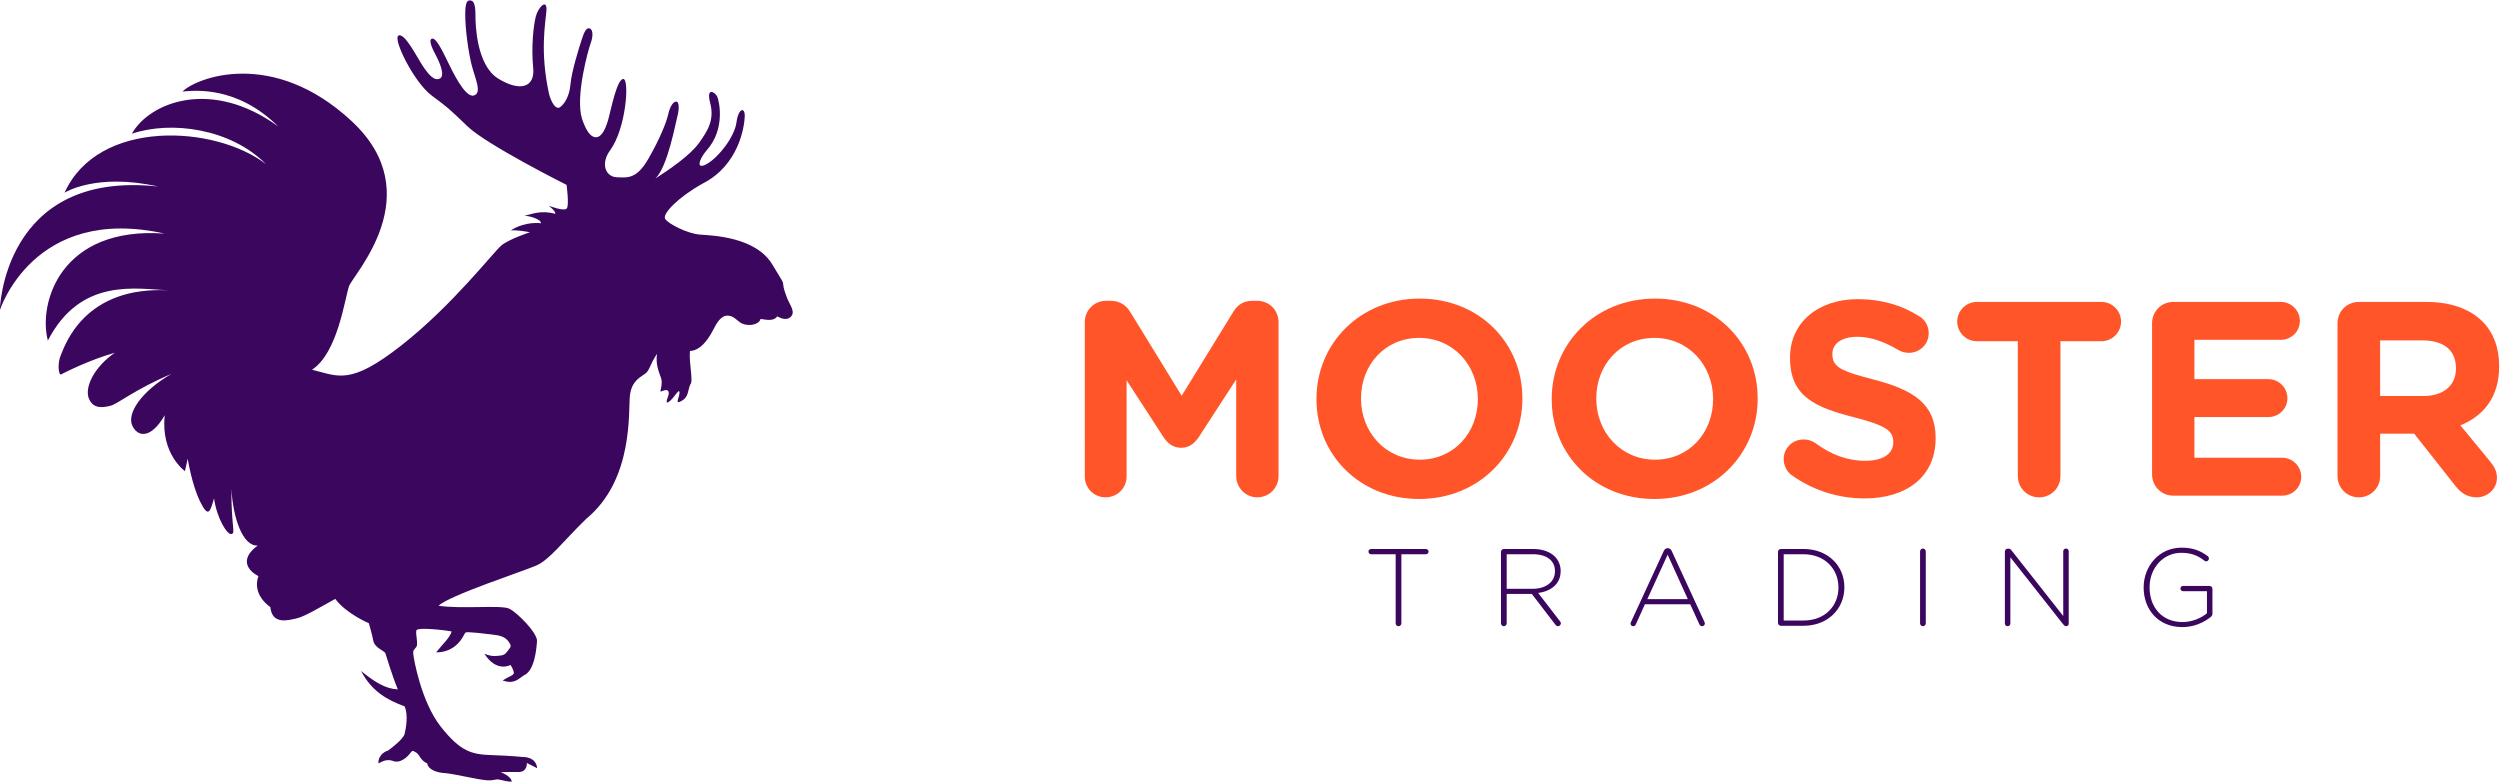
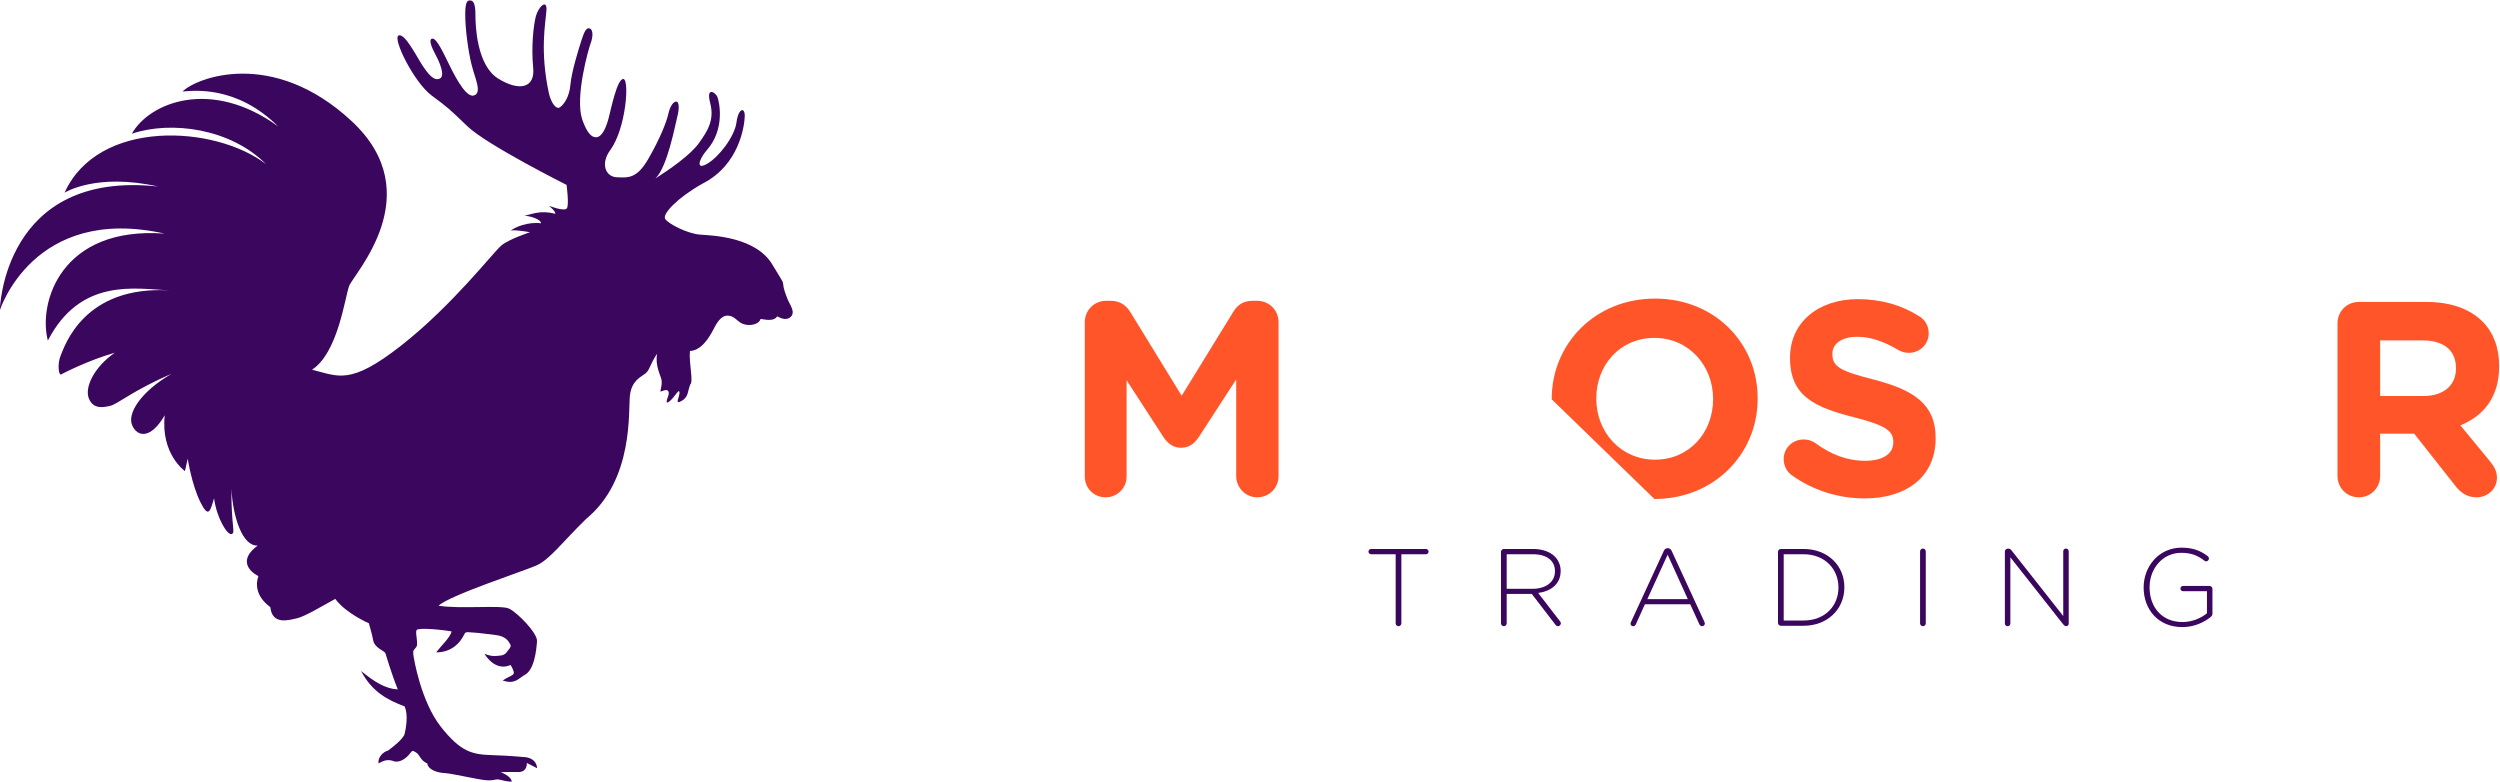
<svg xmlns="http://www.w3.org/2000/svg" xmlns:ns1="http://sodipodi.sourceforge.net/DTD/sodipodi-0.dtd" xmlns:ns2="http://www.inkscape.org/namespaces/inkscape" version="1.1" id="svg833" xml:space="preserve" width="733.669" height="229.374" viewBox="0 0 733.669 229.374" ns1:docname="Mooster Trading.svg" ns2:version="1.0.2-2 (e86c870879, 2021-01-15)">
  <defs id="defs837" />
  <ns1:namedview pagecolor="#ffffff" bordercolor="#666666" borderopacity="1" objecttolerance="10" gridtolerance="10" guidetolerance="10" ns2:pageopacity="0" ns2:pageshadow="2" ns2:window-width="1920" ns2:window-height="986" id="namedview835" showgrid="false" fit-margin-top="0" fit-margin-left="0" fit-margin-right="0" fit-margin-bottom="0" ns2:zoom="0.68311539" ns2:cx="439.73594" ns2:cy="152.63297" ns2:window-x="-11" ns2:window-y="-11" ns2:window-maximized="1" ns2:current-layer="g841" />
  <g id="g841" ns2:groupmode="layer" ns2:label="Mooster Trading" transform="matrix(1.333,0,0,-1.333,-269.503,512.224)">
    <path d="m 326.916,343.558 c 0,0 -17.512,8.782 -21.8,12.875 -4.288,4.093 -4.048,3.932 -7.916,6.811 -3.868,2.879 -8.636,12.515 -7.287,13.194 1.349,0.678 4.056,-4.753 5.285,-6.604 1.23,-1.851 2.511,-3.482 3.793,-2.875 1.282,0.607 -0.067,3.658 -0.892,5.191 -0.825,1.533 -1.694,3.516 -0.735,3.617 0.96,0.101 2.586,-3.486 3.426,-5.169 0.84,-1.683 3.696,-7.868 5.66,-7.369 1.964,0.499 0.292,3.789 -0.457,6.811 -0.75,3.021 -1.379,7.826 -1.394,10.96 -0.015,3.134 0.57,3.253 1.252,3.145 0.682,-0.109 1.005,-1.095 0.997,-3.257 -0.01,-2.163 0.278,-10.979 4.97,-13.899 4.693,-2.92 8.194,-2.125 7.744,2.373 -0.45,4.498 0.045,9.247 0.585,11.308 0.54,2.062 2.511,3.977 2.331,1.301 -0.18,-2.676 -1.499,-8.876 0.57,-18.378 0.495,-1.964 1.544,-3.508 2.384,-2.954 0.84,0.555 2.091,2.208 2.331,5.03 0.24,2.822 1.882,8.036 2.451,9.798 0.57,1.762 1.057,2.856 1.837,2.519 0.78,-0.337 0.645,-1.972 0.172,-3.216 -0.472,-1.244 -3.456,-11.687 -1.911,-16.687 0.832,-2.354 1.747,-4.041 3.089,-4.033 1.342,0.01 2.241,2.2 2.781,4.262 0.54,2.062 1.889,8.707 3.246,8.565 1.357,-0.142 0.57,-10.918 -2.909,-15.668 -2.167,-2.95 -1.057,-5.84 1.417,-5.963 2.474,-0.124 4.438,-0.371 6.979,4.052 2.541,4.423 3.973,8.006 4.385,9.85 0.412,1.844 1.207,2.849 1.814,2.744 0.607,-0.105 0.615,-1.672 0.18,-3.291 -0.435,-1.619 -2.166,-11.155 -4.828,-13.632 3.014,1.938 7.624,5.064 9.588,7.8 1.964,2.736 3.441,5.124 2.474,8.827 -0.967,3.703 1.184,2.328 1.582,1.338 0.397,-0.99 1.829,-7.103 -2.399,-11.815 -1.604,-1.859 -2.466,-4.426 0.143,-2.916 2.609,1.51 6.042,5.963 6.469,9.149 0.427,3.186 1.897,3.411 1.814,1.252 -0.083,-2.159 -1.244,-10.679 -9.266,-14.753 -5.51,-3.081 -8.951,-6.713 -8.246,-7.793 0.705,-1.079 4.873,-3.227 7.654,-3.441 2.781,-0.214 12.429,-0.472 16.043,-6.769 2.324,-3.846 2.211,-3.467 2.294,-4.292 0.082,-0.825 0.397,-1.735 0.899,-3.029 0.502,-1.293 1.859,-2.927 0.772,-3.992 -1.087,-1.065 -2.601,-0.094 -2.991,0.075 -0.652,-0.937 -1.852,-0.877 -3.673,-0.562 -0.33,-1.177 -2.226,-1.604 -3.688,-1.158 -1.462,0.446 -1.897,1.81 -3.471,1.889 -1.574,0.079 -2.519,-1.664 -3.268,-3.119 -0.75,-1.454 -2.526,-4.573 -5.128,-4.667 -0.255,-2.672 0.825,-6.754 0.068,-7.388 -0.6,-1.462 -0.322,-2.744 -1.949,-3.632 -1.627,-0.888 -0.315,0.911 -0.42,1.96 -0.105,1.05 -1.514,-2.013 -2.751,-2.324 -0.292,0.686 0.592,1.537 0.36,2.369 -0.232,0.832 -1.432,0.146 -1.724,0.086 -0.292,-0.06 0.51,1.615 0.082,2.905 -0.427,1.289 -1.267,2.972 -0.914,5.416 -1.679,-2.601 -1.582,-3.576 -2.549,-4.348 -0.967,-0.772 -2.983,-1.492 -3.403,-4.753 -0.42,-3.261 0.96,-18.546 -9.655,-27.265 -5.165,-5.038 -8.051,-8.996 -10.982,-10.266 -2.931,-1.271 -19.326,-6.642 -21.492,-8.846 4.925,-0.768 13.703,0.21 15.503,-0.626 1.799,-0.836 6.282,-5.386 6.162,-7.17 -0.12,-1.784 -0.54,-6.537 -2.901,-7.538 -1.124,-0.69 -2.106,-2.058 -4.663,-1.109 1.402,0.9 2.354,1.076 2.451,1.593 0.097,0.517 -0.705,1.825 -0.705,1.825 0,0 -3.029,-1.788 -5.765,2.451 1.942,-0.768 2.729,-0.435 3.471,-0.397 0.742,0.037 1.229,0.386 1.552,0.892 0.322,0.506 1.02,0.993 0.66,1.608 -0.36,0.615 -0.922,1.762 -3.186,2.024 -2.264,0.262 -3.778,0.487 -4.903,0.543 -1.124,0.056 -1.664,0.232 -1.919,-0.202 -0.255,-0.435 -1.747,-4.164 -6.297,-4.16 1.387,1.795 2.969,3.134 3.418,4.603 -2.129,0.405 -7.324,0.888 -7.714,0.311 -0.39,-0.577 0.45,-3.006 -0.075,-3.726 -0.525,-0.72 -0.757,-0.633 -0.66,-1.608 0.097,-0.975 1.717,-10.454 6.072,-15.967 4.356,-5.514 6.874,-6.087 11.14,-6.226 4.266,-0.139 7.054,-0.427 7.054,-0.427 0,0 2.751,0.086 3.006,-2.463 -0.787,0.412 -2.279,1.158 -2.279,1.158 0,0 0.202,-2.024 -1.889,-1.994 -2.092,0.03 -3.876,-0.03 -3.876,-0.03 0,0 2.399,-0.866 2.451,-2.136 -1.732,0.161 -2.054,0.401 -2.886,0.517 -0.832,0.116 -0.87,-0.255 -2.594,-0.169 -1.724,0.086 -7.609,1.499 -9.258,1.582 -1.649,0.082 -3.651,0.705 -3.868,2.133 -1.477,0.596 -1.687,1.949 -2.399,2.358 -0.712,0.409 -0.81,0.637 -1.334,-0.082 -0.525,-0.72 -2.212,-2.5 -4.011,-1.664 -1.612,0.454 -2.774,-0.607 -2.999,-0.596 -0.142,1.425 1.087,2.556 2.107,2.804 1.042,0.768 3.396,2.59 3.658,3.696 0.262,1.106 0.855,4.134 -0.01,6.042 -3.718,1.379 -7.181,3.193 -9.58,7.789 2.924,-2.384 5.315,-3.921 8.089,-4.059 -1.484,3.654 -2.534,7.436 -2.736,7.969 -0.202,0.532 -2.354,1.162 -2.661,2.744 -0.307,1.582 -0.982,3.853 -0.982,3.853 0,0 -4.985,2.114 -7.399,5.367 -2.969,-1.642 -6.769,-3.913 -8.448,-4.277 -1.679,-0.364 -5.435,-1.593 -5.84,2.455 -3.463,2.56 -3.148,5.379 -2.624,6.844 -2.039,0.997 -4.46,3.579 -0.15,6.721 -3.336,-0.206 -5.465,6.166 -5.802,12.523 -0.037,-8.576 0.975,-9.745 0.03,-9.997 -0.945,-0.251 -3.261,3.52 -3.846,7.875 -0.84,-2.792 -1.184,-4.565 -3.059,-0.742 -1.874,3.823 -2.736,9.46 -2.736,9.46 l -0.622,-2.729 c 0,0 -5.375,3.775 -4.438,12.305 -3.051,-5.292 -6.005,-4.846 -7.159,-2.253 -1.155,2.594 1.799,7.369 8.636,11.353 -8.156,-3.471 -11.867,-6.642 -13.396,-7.013 -1.529,-0.371 -3.793,-0.855 -4.783,1.582 -0.99,2.436 1.102,6.882 5.705,10.083 -5.802,-1.649 -11.335,-4.505 -11.829,-4.779 -0.495,-0.274 -0.9,2.283 -0.053,4.254 0.847,1.972 5.097,15.409 24.011,14.239 -7.646,0.382 -19.678,2.849 -26.867,-11.038 -2.174,8.313 2.849,25.218 25.69,23.554 -28.914,6.443 -36.275,-16.908 -36.275,-16.908 0,0 0.629,30.998 34.866,27.272 -13.659,3.07 -20.6,-1.357 -20.6,-1.357 7.391,16.338 33.119,14.903 44.349,6.285 -7.796,7.849 -20.878,9.622 -29.536,6.698 3.861,6.893 17.489,12.328 32.212,1.597 -9.191,9.112 -18.689,7.871 -21.057,7.691 3.051,3.055 19.85,9.599 37.197,-6.484 17.347,-16.084 0.39,-33.734 -0.539,-36.373 -0.93,-2.639 -2.481,-14.719 -8.156,-18.389 5.81,-1.409 8.336,-3.55 19.678,5.356 11.342,8.906 20.315,20.615 22.039,22.021 1.724,1.406 6.274,2.894 6.274,2.894 0,0 -3.193,0.607 -4.213,0.36 0.892,0.776 3.831,1.972 6.627,1.608 0.06,0.892 -2.474,1.615 -3.673,1.675 1.544,0.221 3.448,1.319 6.822,0.405 0.165,0.588 -1.447,1.788 -1.447,1.788 0,0 3.493,-1.368 4.011,-0.574 0.517,0.795 -0.068,5.15 -0.068,5.15 z" style="fill:#3b065e;fill-opacity:1;fill-rule:evenodd;stroke:none" id="path875" />
    <g id="g1042" transform="translate(5.49,19.762)">
      <path d="m 435.513,259.583 c 0,-2.56 2.011,-4.57 4.57,-4.57 2.56,0 4.631,2.01 4.631,4.57 v 21.206 l 8.104,-12.492 c 0.975,-1.463 2.194,-2.377 3.901,-2.377 1.706,0 2.924,0.914 3.9,2.377 l 8.226,12.674 v -21.266 c 0,-2.559 2.071,-4.692 4.631,-4.692 2.62,0 4.692,2.072 4.692,4.692 v 33.88 c 0,2.62 -2.072,4.692 -4.692,4.692 h -1.036 c -1.889,0 -3.23,-0.792 -4.204,-2.377 l -11.395,-18.524 -11.334,18.464 c -0.854,1.401 -2.255,2.437 -4.266,2.437 h -1.036 c -2.62,0 -4.692,-2.072 -4.692,-4.692 z" style="fill:#ff5529;fill-opacity:1;fill-rule:evenodd;stroke:none" id="path877" />
-       <path d="m 509.122,254.647 c 13.162,0 22.729,9.932 22.729,22.058 v 0.122 c 0,12.126 -9.445,21.937 -22.607,21.937 -13.161,0 -22.729,-9.933 -22.729,-22.058 v -0.122 c 0,-12.126 9.445,-21.937 22.607,-21.937 z m 0.122,8.653 c -7.556,0 -12.918,6.093 -12.918,13.406 v 0.122 c 0,7.312 5.24,13.284 12.796,13.284 7.556,0 12.919,-6.094 12.919,-13.406 v -0.122 c 0,-7.313 -5.24,-13.284 -12.797,-13.284 z" style="fill:#ff5529;fill-opacity:1;fill-rule:evenodd;stroke:none" id="path879" />
-       <path d="m 560.917,254.647 c 13.162,0 22.729,9.932 22.729,22.058 v 0.122 c 0,12.126 -9.445,21.937 -22.607,21.937 -13.161,0 -22.729,-9.933 -22.729,-22.058 v -0.122 c 0,-12.126 9.445,-21.937 22.607,-21.937 z m 0.122,8.653 c -7.556,0 -12.918,6.093 -12.918,13.406 v 0.122 c 0,7.312 5.24,13.284 12.796,13.284 7.556,0 12.918,-6.094 12.918,-13.406 v -0.122 c 0,-7.313 -5.24,-13.284 -12.797,-13.284 z" style="fill:#ff5529;fill-opacity:1;fill-rule:evenodd;stroke:none" id="path881" />
+       <path d="m 560.917,254.647 c 13.162,0 22.729,9.932 22.729,22.058 v 0.122 c 0,12.126 -9.445,21.937 -22.607,21.937 -13.161,0 -22.729,-9.933 -22.729,-22.058 v -0.122 z m 0.122,8.653 c -7.556,0 -12.918,6.093 -12.918,13.406 v 0.122 c 0,7.312 5.24,13.284 12.796,13.284 7.556,0 12.918,-6.094 12.918,-13.406 v -0.122 c 0,-7.313 -5.24,-13.284 -12.797,-13.284 z" style="fill:#ff5529;fill-opacity:1;fill-rule:evenodd;stroke:none" id="path881" />
      <path d="m 607.166,254.769 c 9.201,0 15.661,4.752 15.661,13.223 v 0.122 c 0,7.434 -4.875,10.542 -13.528,12.797 -7.373,1.889 -9.201,2.802 -9.201,5.606 v 0.122 c 0,2.071 1.889,3.717 5.485,3.717 2.924,0 5.849,-1.036 8.957,-2.865 0.732,-0.426 1.462,-0.669 2.376,-0.669 2.438,0 4.388,1.888 4.388,4.326 0,1.828 -1.036,3.107 -2.071,3.716 -3.839,2.438 -8.349,3.779 -13.528,3.779 -8.714,0 -14.93,-5.119 -14.93,-12.858 v -0.122 c 0,-8.469 5.545,-10.846 14.138,-13.039 7.129,-1.828 8.591,-3.047 8.591,-5.423 v -0.122 c 0,-2.498 -2.315,-4.021 -6.154,-4.021 -4.143,0 -7.677,1.462 -10.907,3.838 -0.609,0.427 -1.463,0.854 -2.681,0.854 -2.438,0 -4.388,-1.889 -4.388,-4.326 0,-1.462 0.731,-2.803 1.768,-3.534 4.752,-3.412 10.419,-5.118 16.025,-5.118 z" style="fill:#ff5529;fill-opacity:1;fill-rule:evenodd;stroke:none" id="path883" />
-       <path d="m 640.923,259.705 c 0,-2.62 2.072,-4.692 4.693,-4.692 2.62,0 4.692,2.072 4.692,4.692 v 29.675 h 9.018 c 2.377,0 4.326,1.95 4.326,4.326 0,2.377 -1.95,4.326 -4.326,4.326 h -27.421 c -2.376,0 -4.326,-1.95 -4.326,-4.326 0,-2.377 1.95,-4.326 4.326,-4.326 h 9.018 z" style="fill:#ff5529;fill-opacity:1;fill-rule:evenodd;stroke:none" id="path885" />
-       <path d="m 675.169,255.378 h 23.948 c 2.315,0 4.205,1.828 4.205,4.143 0,2.316 -1.889,4.205 -4.205,4.205 h -19.316 v 8.958 h 16.27 c 2.316,0 4.204,1.828 4.204,4.144 0,2.315 -1.888,4.205 -4.204,4.205 h -16.27 v 8.653 h 19.012 c 2.316,0 4.204,1.828 4.204,4.143 0,2.316 -1.888,4.205 -4.204,4.205 h -23.643 c -2.62,0 -4.692,-2.072 -4.692,-4.692 v -33.271 c 0,-2.62 2.072,-4.692 4.692,-4.692 z" style="fill:#ff5529;fill-opacity:1;fill-rule:evenodd;stroke:none" id="path887" />
      <path d="m 711.303,259.705 c 0,-2.62 2.071,-4.692 4.692,-4.692 2.62,0 4.693,2.072 4.693,4.692 v 9.323 h 7.494 l 9.141,-11.578 c 1.097,-1.401 2.498,-2.437 4.631,-2.437 2.254,0 4.448,1.706 4.448,4.326 0,1.462 -0.61,2.437 -1.524,3.595 l -6.52,7.922 c 5.18,2.133 8.531,6.276 8.531,12.979 v 0.122 c 0,4.022 -1.279,7.373 -3.656,9.75 -2.803,2.803 -7.008,4.326 -12.43,4.326 h -14.808 c -2.62,0 -4.692,-2.072 -4.692,-4.692 z m 9.384,17.61 v 12.248 h 9.323 c 4.57,0 7.372,-2.072 7.372,-6.094 v -0.122 c 0,-3.595 -2.62,-6.032 -7.19,-6.032 z" style="fill:#ff5529;fill-opacity:1;fill-rule:evenodd;stroke:none" id="path889" />
      <path d="m 503.952,227.265 c 0,-0.338 0.29,-0.628 0.628,-0.628 0.338,0 0.628,0.29 0.628,0.628 v 15.216 h 5.41 c 0.314,0 0.58,0.266 0.58,0.58 0,0.314 -0.266,0.58 -0.58,0.58 h -12.077 c -0.314,0 -0.58,-0.266 -0.58,-0.58 0,-0.314 0.266,-0.58 0.58,-0.58 h 5.41 z" style="fill:#3b065e;fill-opacity:1;fill-rule:evenodd;stroke:none" id="path891" />
      <path d="m 527.139,227.265 c 0,-0.338 0.29,-0.628 0.628,-0.628 0.338,0 0.628,0.29 0.628,0.628 v 6.473 h 5.531 l 5.193,-6.763 c 0.145,-0.193 0.314,-0.338 0.555,-0.338 0.338,0 0.652,0.314 0.652,0.652 0,0.145 -0.072,0.29 -0.193,0.435 l -4.807,6.231 c 2.85,0.387 4.951,2.005 4.951,4.83 v 0.049 c 0,1.207 -0.483,2.343 -1.28,3.14 -1.015,1.015 -2.681,1.667 -4.758,1.667 h -6.473 c -0.338,0 -0.628,-0.289 -0.628,-0.628 v -15.748 z m 1.256,7.608 v 7.608 h 5.773 c 3.067,0 4.854,-1.425 4.854,-3.696 v -0.048 c 0,-2.439 -2.101,-3.864 -4.927,-3.864 h -5.7 z" style="fill:#3b065e;fill-opacity:1;fill-rule:evenodd;stroke:none" id="path893" />
      <path d="m 555.663,227.169 c 0,-0.29 0.266,-0.531 0.58,-0.531 0.29,0 0.483,0.169 0.604,0.459 l 1.98,4.372 h 9.976 l 1.981,-4.347 c 0.12,-0.266 0.338,-0.483 0.628,-0.483 0.338,0 0.604,0.266 0.604,0.58 0,0.12 -0.024,0.241 -0.096,0.386 l -7.198,15.603 c -0.169,0.362 -0.41,0.604 -0.845,0.604 h -0.048 c -0.434,0 -0.676,-0.241 -0.846,-0.604 l -7.222,-15.652 c -0.072,-0.145 -0.097,-0.29 -0.097,-0.386 z m 3.695,5.434 4.468,9.782 4.444,-9.782 z" style="fill:#3b065e;fill-opacity:1;fill-rule:evenodd;stroke:none" id="path895" />
      <path d="m 588.124,227.362 c 0,-0.338 0.29,-0.628 0.628,-0.628 h 5 c 5.314,0 8.985,3.695 8.985,8.454 v 0.048 c 0,4.758 -3.671,8.405 -8.985,8.405 h -5 c -0.338,0 -0.628,-0.289 -0.628,-0.628 v -15.651 z m 1.256,0.531 v 14.588 h 4.372 c 4.71,0 7.681,-3.284 7.681,-7.294 v -0.048 c 0,-4.034 -2.971,-7.246 -7.681,-7.246 h -4.372 z" style="fill:#3b065e;fill-opacity:1;fill-rule:evenodd;stroke:none" id="path897" />
      <path d="m 619.402,227.265 c 0,-0.338 0.29,-0.628 0.628,-0.628 0.338,0 0.628,0.29 0.628,0.628 v 15.844 c 0,0.338 -0.29,0.628 -0.628,0.628 -0.338,0 -0.628,-0.29 -0.628,-0.628 z" style="fill:#3b065e;fill-opacity:1;fill-rule:evenodd;stroke:none" id="path899" />
      <path d="m 638.072,227.241 c 0,-0.338 0.266,-0.604 0.604,-0.604 0.338,0 0.604,0.266 0.604,0.604 v 14.564 l 11.617,-14.733 c 0.194,-0.242 0.387,-0.411 0.628,-0.411 h 0.096 c 0.29,0 0.508,0.242 0.508,0.531 v 15.941 c 0,0.338 -0.266,0.604 -0.604,0.604 -0.338,0 -0.604,-0.266 -0.604,-0.604 v -14.25 l -11.4,14.468 c -0.169,0.217 -0.362,0.362 -0.628,0.362 h -0.193 c -0.338,0 -0.628,-0.29 -0.628,-0.628 v -15.845 z" style="fill:#3b065e;fill-opacity:1;fill-rule:evenodd;stroke:none" id="path901" />
      <path d="m 677.127,226.444 c 2.512,0 4.613,0.942 6.207,2.174 0.265,0.217 0.435,0.483 0.435,0.725 v 5.531 c 0,0.338 -0.289,0.628 -0.628,0.628 h -5.845 c -0.314,0 -0.58,-0.266 -0.58,-0.58 0,-0.314 0.266,-0.58 0.58,-0.58 h 5.265 v -4.855 c -1.232,-1.039 -3.236,-1.932 -5.386,-1.932 -4.517,0 -7.246,3.261 -7.246,7.633 v 0.048 c 0,4.082 2.874,7.56 6.98,7.56 2.343,0 3.768,-0.7 5.072,-1.715 0.145,-0.12 0.29,-0.169 0.386,-0.169 0.338,0 0.628,0.29 0.628,0.628 0,0.217 -0.097,0.386 -0.241,0.507 -1.57,1.183 -3.236,1.884 -5.773,1.884 -5.048,0 -8.357,-4.179 -8.357,-8.744 v -0.048 c 0,-4.758 3.164,-8.695 8.502,-8.695 z" style="fill:#3b065e;fill-opacity:1;fill-rule:evenodd;stroke:none" id="path903" />
    </g>
  </g>
</svg>